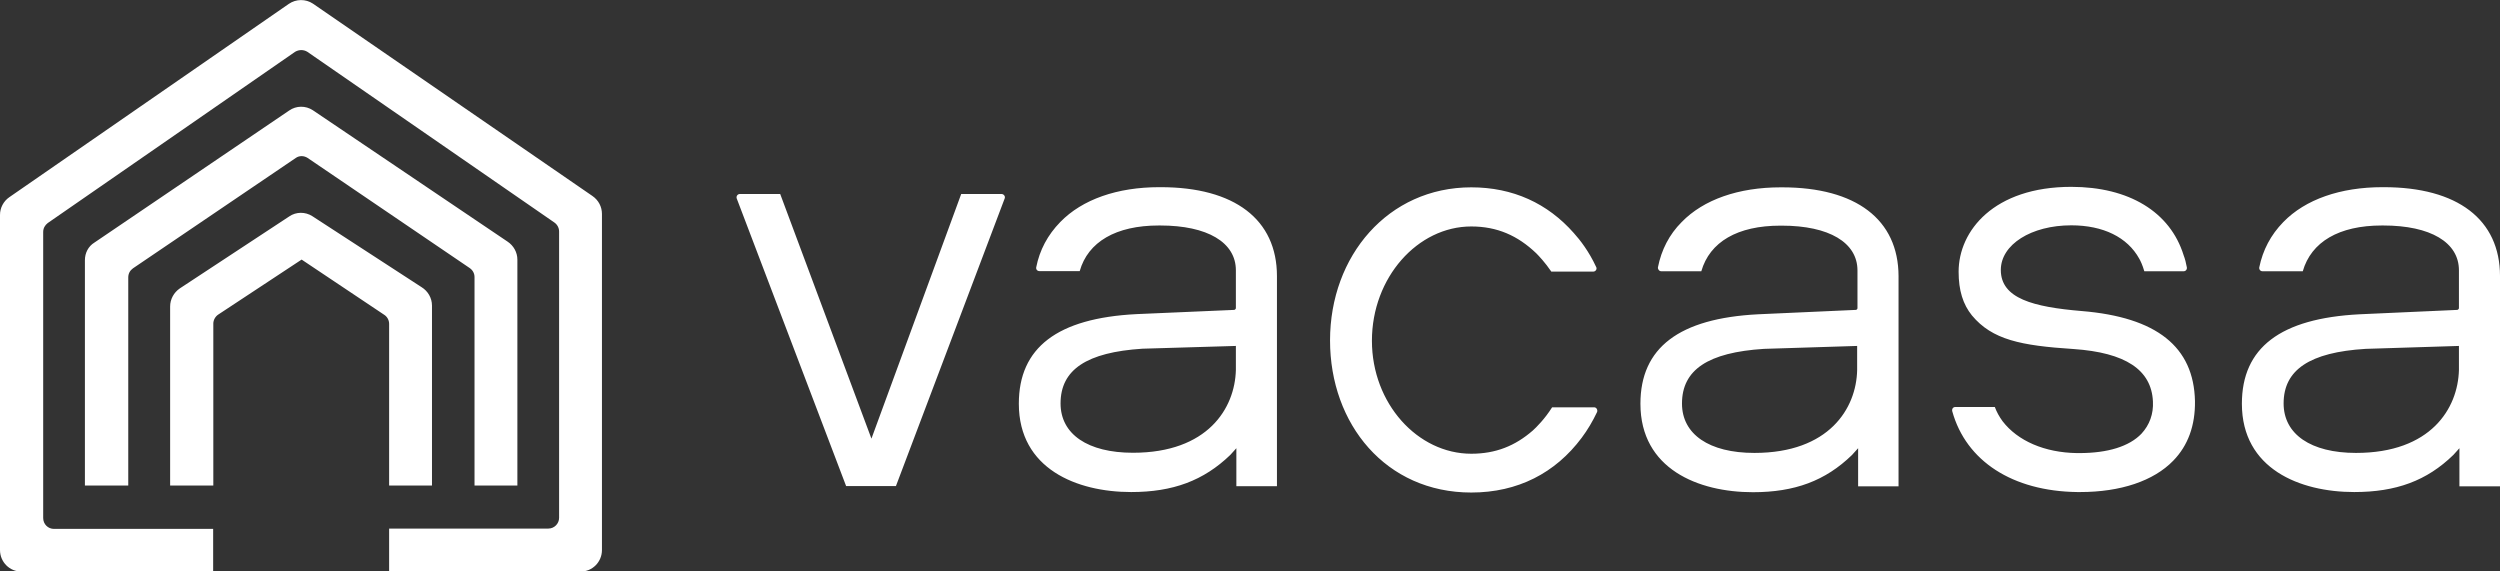
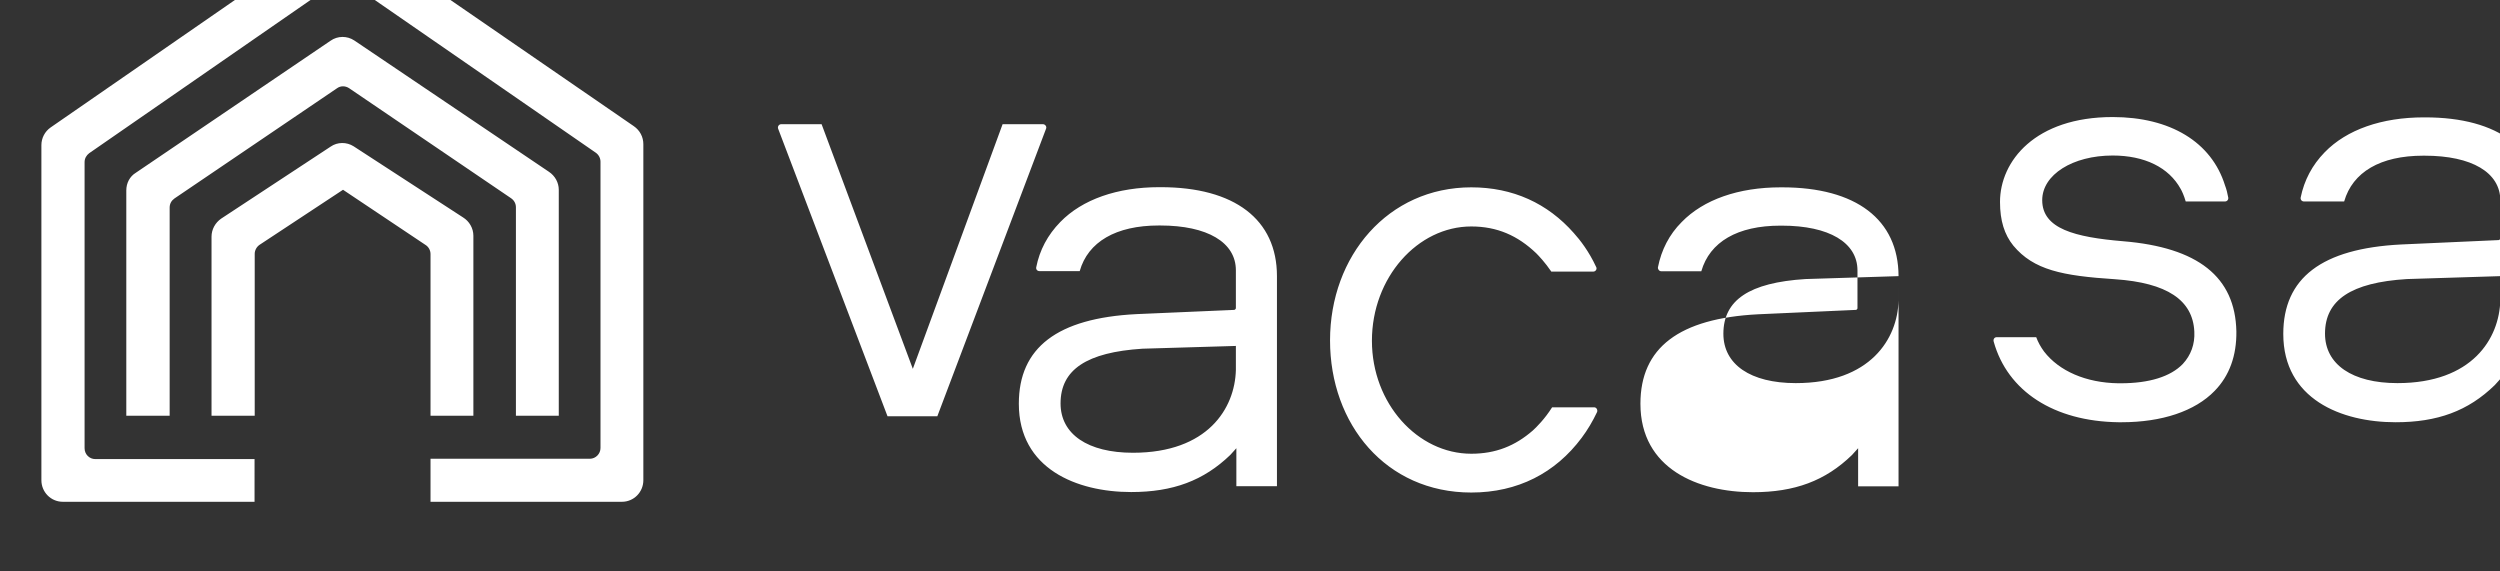
<svg xmlns="http://www.w3.org/2000/svg" version="1.2" viewBox="0 0 1540 352" width="1540" height="352">
  <rect x="0" y="0" width="1540" height="352" fill="#333333" stroke="none" />
  <title>140x32_Vacasa_Logo_Horizontal_Blue</title>
  <style>
		.s0 { fill: #ffffff } 
	</style>
-   <path id="Layer" fill-rule="evenodd" class="s0" d="m786.6 170.1v129.4h-25v-23.4l-3.7 4.1c-16.5 15.9-35.4 22.9-61.1 22.9-33.5 0-69.2-14.3-69.2-54.4 0-34.6 23.7-52.7 72.4-55.2l60.2-2.6c0.5 0 1.1-0.6 1.1-1.1v-23.3c0-17.2-17.5-27.6-46.6-27.6h-0.9c-26.4 0-43.6 10.1-48.7 28.1h-24.8c-1.3 0-2.2-1-2-2.3 2.1-10.7 7.1-20 14.8-27.9 13.6-14 35.2-21.5 61-21.5h0.9c45.5 0 71.6 19.9 71.6 54.8zm-25.3 43l-57.5 1.7c-34.4 2.2-50.5 12.9-50.5 33.7 0 19 16.8 30.4 44.6 30.4 46 0 62.8-27.3 63.4-51zm208.2-69.5c3.9 4.3 9.3 11.3 13.7 20.8 0.8 1.3-0.3 2.9-1.7 2.9h-25.9c-3.8-5.6-7.7-9.7-9.3-11.3-11.4-10.9-24.1-16.5-40-16.5-33 0-61.2 31.4-61.2 70.4 0 38.7 28.2 69.6 61.2 69.6 15 0 27-4.8 37.9-14.3 2.1-1.9 7.3-7 11.9-14.3h25.9c1.4 0 2.3 1.6 1.8 2.9-2.7 5.7-5.9 11.1-9.5 15.9-16.2 21.7-39.4 33.7-68 33.7-52.6 0-87-42.1-87-93.7 0-52.1 35.8-94.3 87-94.3 25.6 0 47 9.8 63.2 28.2zm200 26.5v129.5h-24.9v-23.5l-3.8 4.2c-16.4 15.9-35.3 22.9-61 22.9-33.6 0-69.3-14.3-69.3-54.5 0-34.5 23.8-52.6 72.5-55.1l60.1-2.7c0.6 0 1.1-0.5 1.1-1.1v-23.2c0-17.2-17.5-27.6-46.6-27.6h-0.9c-26.4 0-43.5 10-48.7 28.1h-24.6c-1.4 0-2.3-1.3-2.1-2.5 2.1-10.6 6.9-20.1 14.6-27.8 13.5-13.9 35.1-21.4 61-21.4h0.9c45.5 0 71.6 19.8 71.7 54.7zm-25.5 43l-57.4 1.8c-34.5 2.2-50.5 12.9-50.5 33.7 0 18.9 16.7 30.4 44.6 30.4 46 0 62.8-27.4 63.3-51zm201.1-55.9c0.9 2.3 1.5 4.8 2 7.5 0.2 1.3-0.7 2.4-2 2.4h-24.2c-1.1-3.8-2.4-6.5-3.1-7.7-7.3-13.3-22.3-20.6-41.9-20.6-24.6 0-43.4 11.8-43.4 27.5 0 17.6 20 22.8 49.8 25.3 46.2 3.8 69.1 22 69.8 55.5 0.2 15-4.3 27.4-13.4 36.7-12.1 12.5-32.5 19.3-57.3 19.3h-1.8c-39.9-0.5-68.5-19.1-77-49.7-0.4-1.5 0.5-2.7 1.9-2.7h24.3c1.2 3.2 2.7 5.9 4.8 8.8 9.3 12.1 25.9 19.3 45.7 19.6h1.6c17.5 0 30.7-4.1 38.2-11.9 5-5.4 7.5-12.2 7.1-19.9-0.9-19.5-16.9-30.1-48.9-32.3-32.5-2.1-50.1-5.7-62.6-20.7-5.5-6.8-8.2-15.4-8.2-26.9 0-25.2 21.7-52.3 69.4-52.3 35.5 0 60.9 15.4 69.2 42.1zm194.9 12.9v129.5h-25v-23.5l-3.7 4.1c-16.4 16-35.4 22.9-61.1 22.9-33.5 0-69.2-14.3-69.2-54.4 0-34.5 23.7-52.6 72.5-55.1l60.1-2.7c0.5 0 1.1-0.6 1.1-1.1v-23.3c0-17.2-17.5-27.6-46.6-27.6h-0.9c-26.4 0-43.5 10.1-48.7 28.2h-24.8c-1.3 0-2.2-1.1-2-2.4 2.2-10.7 7.1-20 14.8-27.9 13.6-14 35.2-21.5 61.1-21.5h0.8c45.4 0 71.6 19.9 71.6 54.8zm-25.3 43l-57.5 1.8c-34.4 2.1-50.5 12.9-50.5 33.6 0 19 16.8 30.5 44.6 30.5 46.1 0 62.8-27.4 63.4-51.1zm-897.8-93.6c1.4 0 2.5 1.4 2 2.7l-67 177.2h-30.7l-67.4-177.2c-0.4-1.3 0.5-2.7 2-2.7h24.8l56.2 150.7 55.3-150.7zm-485.6 232.6h-118.1c-7.3 0-13.2-5.9-13.2-13.3v-206.4c0-4.3 2.1-8.4 5.7-10.9l172.2-119.1c4.5-3.1 10.4-3.1 14.8-0.2l172.2 118.5c3.8 2.6 5.9 6.7 5.9 11.1v207c0 7.4-5.9 13.3-13.2 13.3h-117.9v-26.5h98.1c3.7 0 6.6-3.1 6.6-6.6v-176.4c0-2.2-1.1-4.3-3-5.6l-152.1-105.1c-2.3-1.4-5.1-1.4-7.5 0l-152.4 105.5c-1.7 1.3-2.8 3.2-2.8 5.5v176.2c0 3.8 3 6.7 6.6 6.7h98.1zm-79-53v-138.8c0-4.5 2.1-8.6 5.9-10.9l119.9-81.3c4.4-3.1 10.2-3.1 14.6-0.2l119.9 80.9c3.8 2.5 6.1 6.7 6.1 11.1v139.2h-26.4v-128.4c0-2.3-1.1-4.3-3-5.6l-99.8-67.8c-2.3-1.5-5.2-1.5-7.3 0l-100.3 68c-1.8 1.3-2.9 3.2-2.9 5.6v128.2zm52.5 0v-110.3c0-4.5 2.3-8.6 5.9-11.1l67.5-44.4c4.2-2.9 9.8-2.9 14.1-0.2l67.4 43.8c3.9 2.4 6.4 6.7 6.4 11.3v110.9h-26.4v-99.6c0-2.3-1.2-4.5-3.2-5.7l-50.7-33.9-51.4 33.9c-1.8 1.2-3 3.4-3 5.5v99.8z" />
+   <path id="Layer" fill-rule="evenodd" class="s0" d="m786.6 170.1v129.4h-25v-23.4l-3.7 4.1c-16.5 15.9-35.4 22.9-61.1 22.9-33.5 0-69.2-14.3-69.2-54.4 0-34.6 23.7-52.7 72.4-55.2l60.2-2.6c0.5 0 1.1-0.6 1.1-1.1v-23.3c0-17.2-17.5-27.6-46.6-27.6h-0.9c-26.4 0-43.6 10.1-48.7 28.1h-24.8c-1.3 0-2.2-1-2-2.3 2.1-10.7 7.1-20 14.8-27.9 13.6-14 35.2-21.5 61-21.5h0.9c45.5 0 71.6 19.9 71.6 54.8zm-25.3 43l-57.5 1.7c-34.4 2.2-50.5 12.9-50.5 33.7 0 19 16.8 30.4 44.6 30.4 46 0 62.8-27.3 63.4-51zm208.2-69.5c3.9 4.3 9.3 11.3 13.7 20.8 0.8 1.3-0.3 2.9-1.7 2.9h-25.9c-3.8-5.6-7.7-9.7-9.3-11.3-11.4-10.9-24.1-16.5-40-16.5-33 0-61.2 31.4-61.2 70.4 0 38.7 28.2 69.6 61.2 69.6 15 0 27-4.8 37.9-14.3 2.1-1.9 7.3-7 11.9-14.3h25.9c1.4 0 2.3 1.6 1.8 2.9-2.7 5.7-5.9 11.1-9.5 15.9-16.2 21.7-39.4 33.7-68 33.7-52.6 0-87-42.1-87-93.7 0-52.1 35.8-94.3 87-94.3 25.6 0 47 9.8 63.2 28.2zm200 26.5v129.5h-24.9v-23.5l-3.8 4.2c-16.4 15.9-35.3 22.9-61 22.9-33.6 0-69.3-14.3-69.3-54.5 0-34.5 23.8-52.6 72.5-55.1l60.1-2.7c0.6 0 1.1-0.5 1.1-1.1v-23.2c0-17.2-17.5-27.6-46.6-27.6h-0.9c-26.4 0-43.5 10-48.7 28.1h-24.6c-1.4 0-2.3-1.3-2.1-2.5 2.1-10.6 6.9-20.1 14.6-27.8 13.5-13.9 35.1-21.4 61-21.4h0.9c45.5 0 71.6 19.8 71.7 54.7zl-57.4 1.8c-34.5 2.2-50.5 12.9-50.5 33.7 0 18.9 16.7 30.4 44.6 30.4 46 0 62.8-27.4 63.3-51zm201.1-55.9c0.9 2.3 1.5 4.8 2 7.5 0.2 1.3-0.7 2.4-2 2.4h-24.2c-1.1-3.8-2.4-6.5-3.1-7.7-7.3-13.3-22.3-20.6-41.9-20.6-24.6 0-43.4 11.8-43.4 27.5 0 17.6 20 22.8 49.8 25.3 46.2 3.8 69.1 22 69.8 55.5 0.2 15-4.3 27.4-13.4 36.7-12.1 12.5-32.5 19.3-57.3 19.3h-1.8c-39.9-0.5-68.5-19.1-77-49.7-0.4-1.5 0.5-2.7 1.9-2.7h24.3c1.2 3.2 2.7 5.9 4.8 8.8 9.3 12.1 25.9 19.3 45.7 19.6h1.6c17.5 0 30.7-4.1 38.2-11.9 5-5.4 7.5-12.2 7.1-19.9-0.9-19.5-16.9-30.1-48.9-32.3-32.5-2.1-50.1-5.7-62.6-20.7-5.5-6.8-8.2-15.4-8.2-26.9 0-25.2 21.7-52.3 69.4-52.3 35.5 0 60.9 15.4 69.2 42.1zm194.9 12.9v129.5h-25v-23.5l-3.7 4.1c-16.4 16-35.4 22.9-61.1 22.9-33.5 0-69.2-14.3-69.2-54.4 0-34.5 23.7-52.6 72.5-55.1l60.1-2.7c0.5 0 1.1-0.6 1.1-1.1v-23.3c0-17.2-17.5-27.6-46.6-27.6h-0.9c-26.4 0-43.5 10.1-48.7 28.2h-24.8c-1.3 0-2.2-1.1-2-2.4 2.2-10.7 7.1-20 14.8-27.9 13.6-14 35.2-21.5 61.1-21.5h0.8c45.4 0 71.6 19.9 71.6 54.8zm-25.3 43l-57.5 1.8c-34.4 2.1-50.5 12.9-50.5 33.6 0 19 16.8 30.5 44.6 30.5 46.1 0 62.8-27.4 63.4-51.1zm-897.8-93.6c1.4 0 2.5 1.4 2 2.7l-67 177.2h-30.7l-67.4-177.2c-0.4-1.3 0.5-2.7 2-2.7h24.8l56.2 150.7 55.3-150.7zm-485.6 232.6h-118.1c-7.3 0-13.2-5.9-13.2-13.3v-206.4c0-4.3 2.1-8.4 5.7-10.9l172.2-119.1c4.5-3.1 10.4-3.1 14.8-0.2l172.2 118.5c3.8 2.6 5.9 6.7 5.9 11.1v207c0 7.4-5.9 13.3-13.2 13.3h-117.9v-26.5h98.1c3.7 0 6.6-3.1 6.6-6.6v-176.4c0-2.2-1.1-4.3-3-5.6l-152.1-105.1c-2.3-1.4-5.1-1.4-7.5 0l-152.4 105.5c-1.7 1.3-2.8 3.2-2.8 5.5v176.2c0 3.8 3 6.7 6.6 6.7h98.1zm-79-53v-138.8c0-4.5 2.1-8.6 5.9-10.9l119.9-81.3c4.4-3.1 10.2-3.1 14.6-0.2l119.9 80.9c3.8 2.5 6.1 6.7 6.1 11.1v139.2h-26.4v-128.4c0-2.3-1.1-4.3-3-5.6l-99.8-67.8c-2.3-1.5-5.2-1.5-7.3 0l-100.3 68c-1.8 1.3-2.9 3.2-2.9 5.6v128.2zm52.5 0v-110.3c0-4.5 2.3-8.6 5.9-11.1l67.5-44.4c4.2-2.9 9.8-2.9 14.1-0.2l67.4 43.8c3.9 2.4 6.4 6.7 6.4 11.3v110.9h-26.4v-99.6c0-2.3-1.2-4.5-3.2-5.7l-50.7-33.9-51.4 33.9c-1.8 1.2-3 3.4-3 5.5v99.8z" />
</svg>